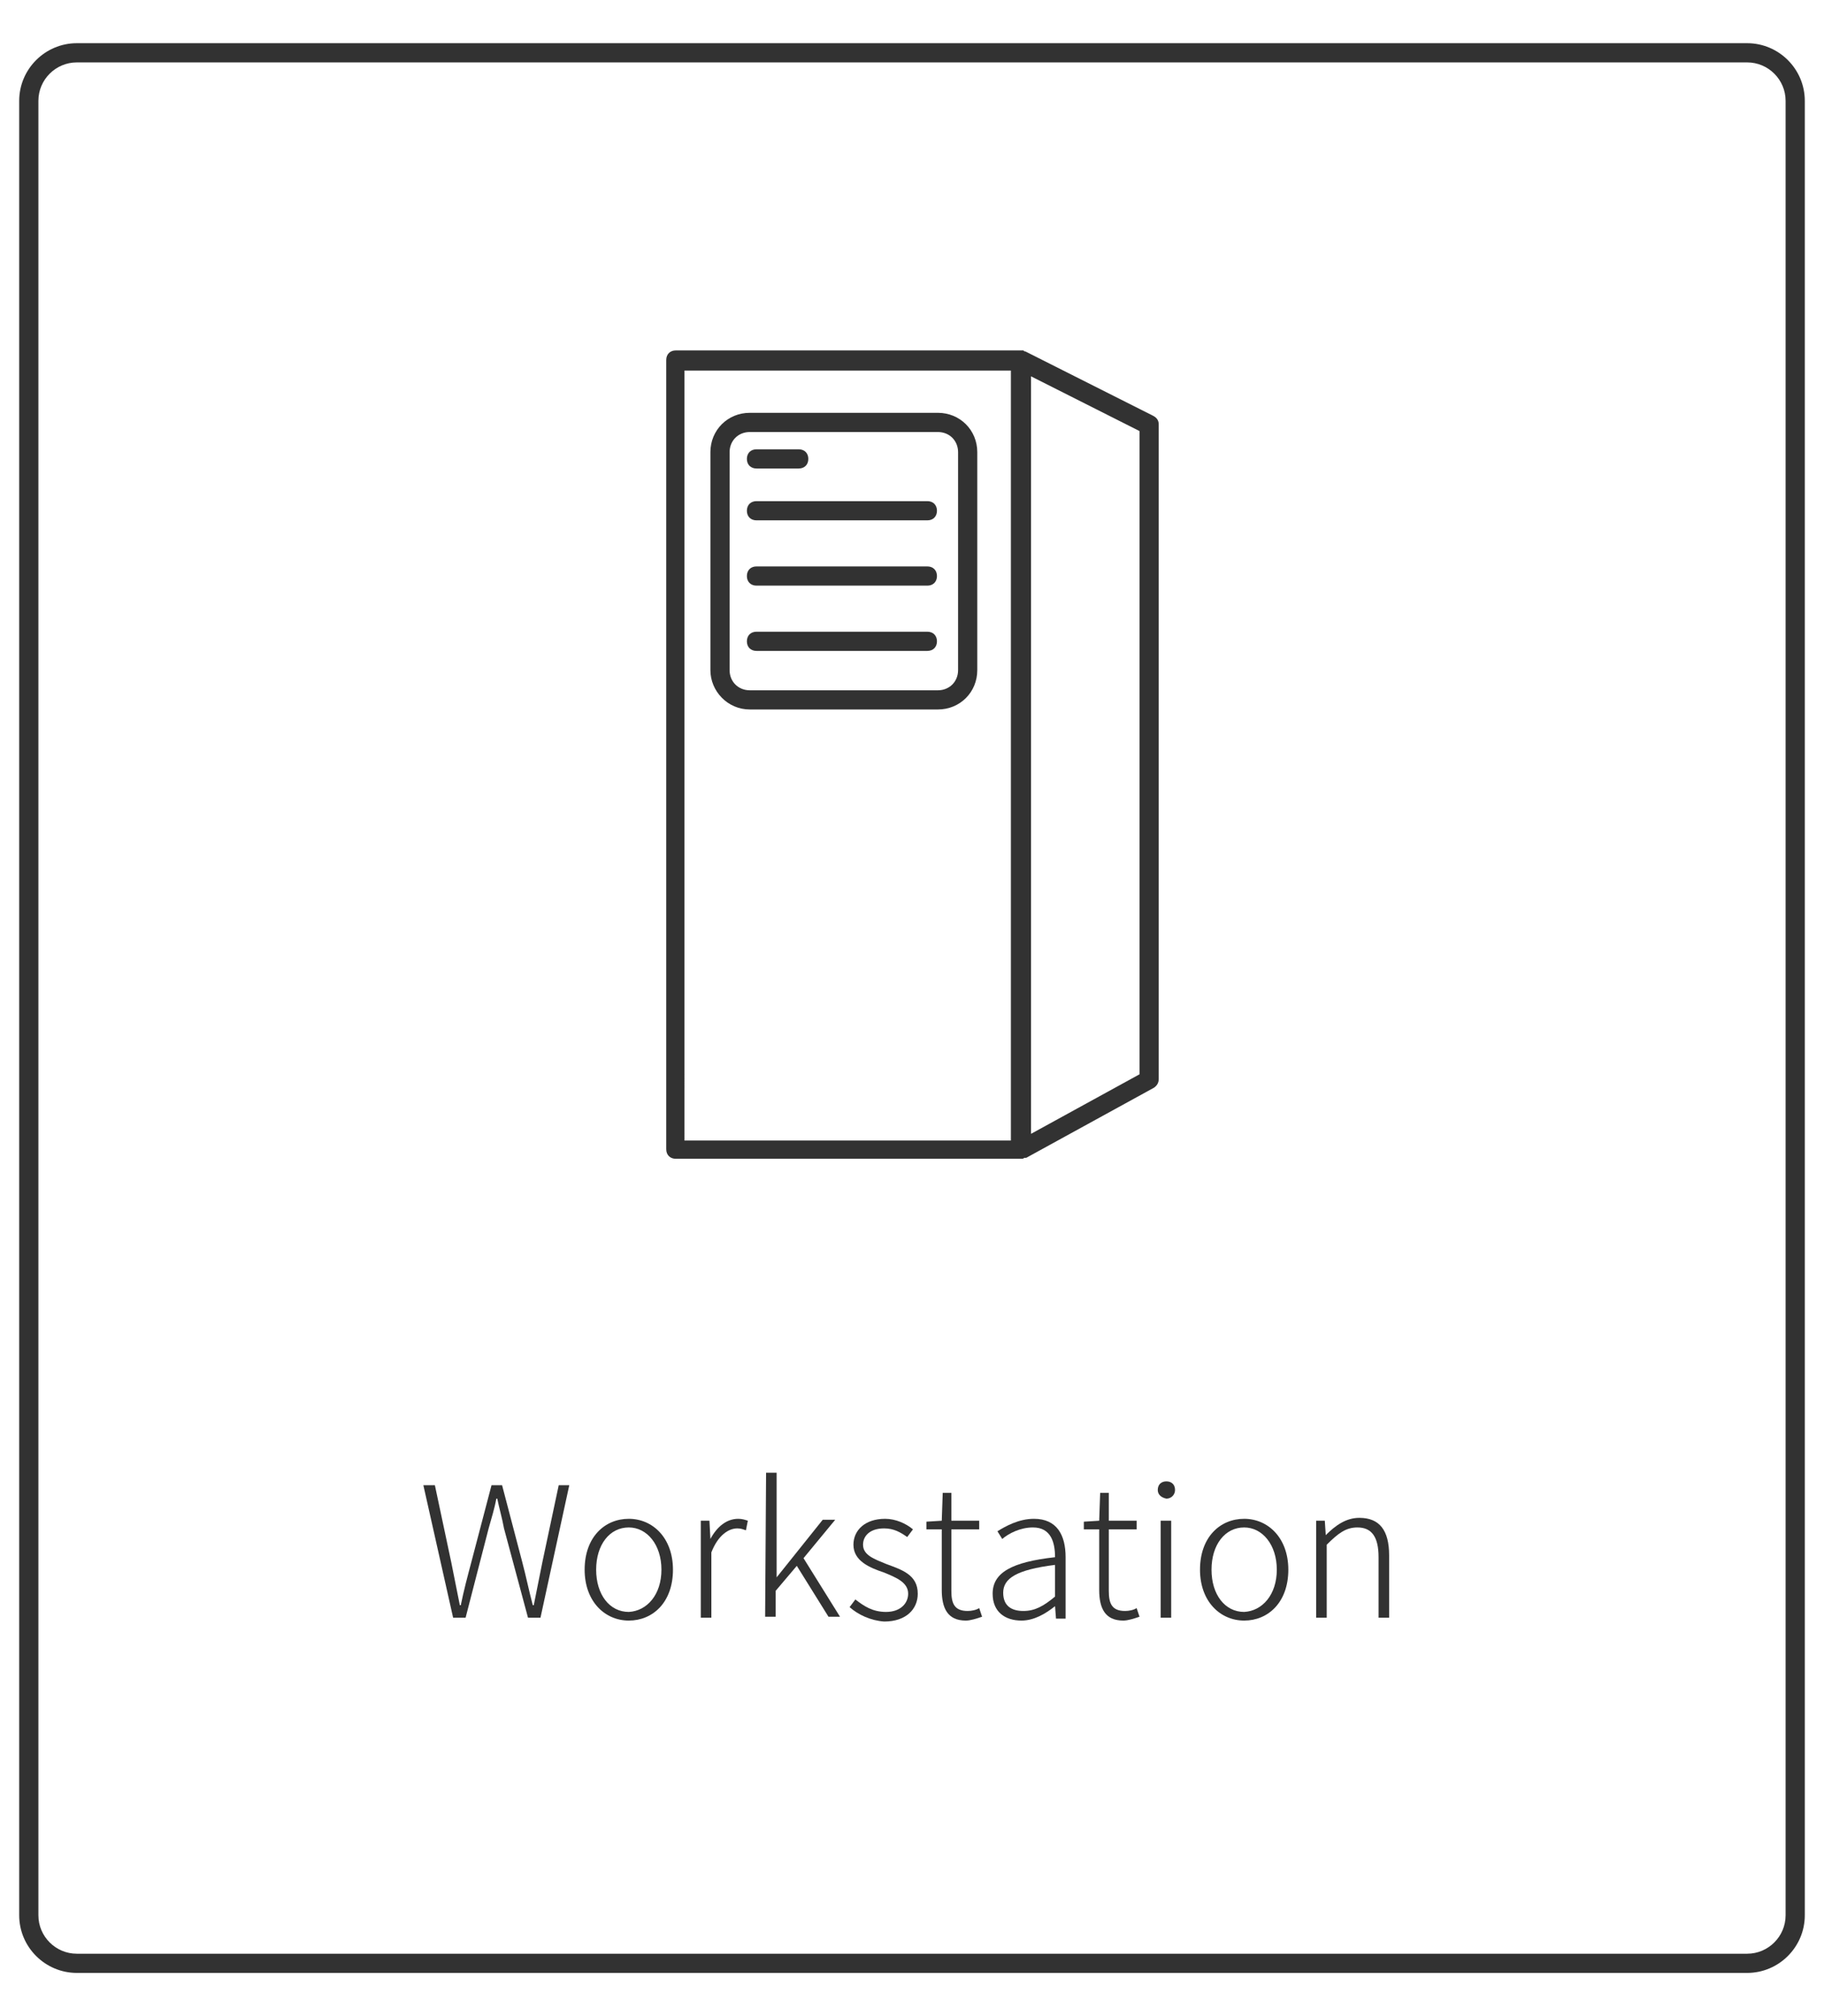
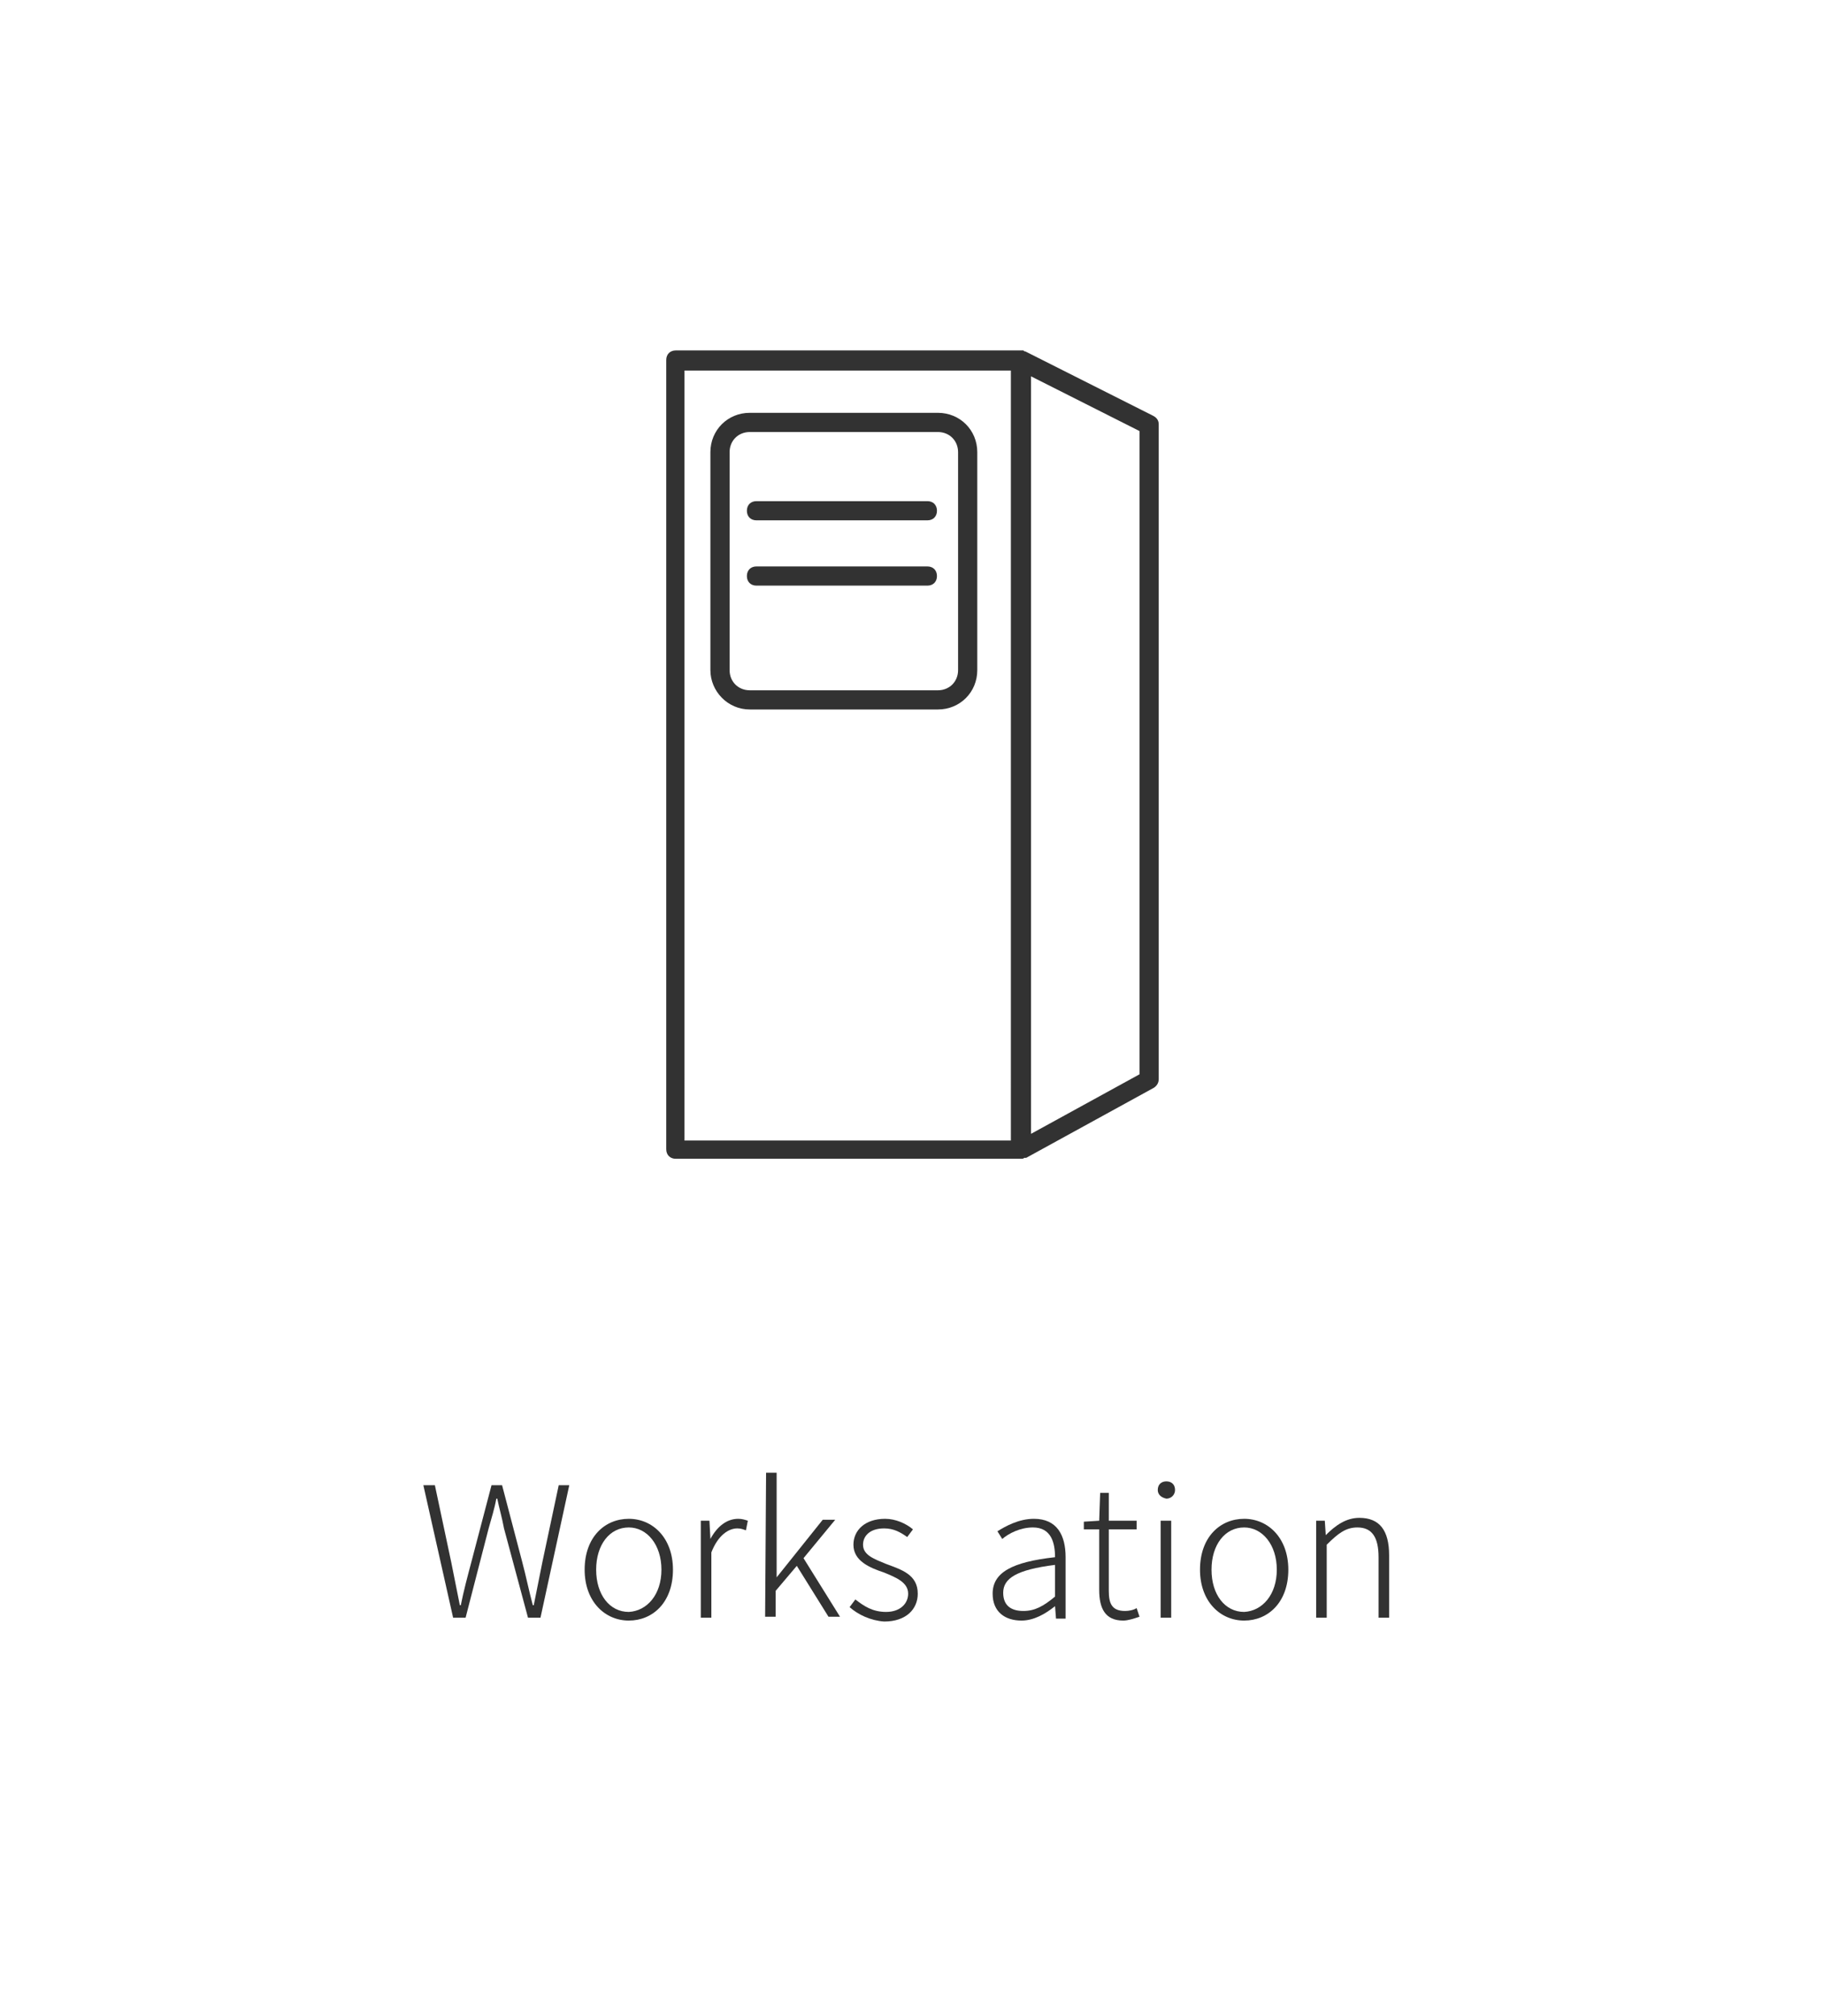
<svg xmlns="http://www.w3.org/2000/svg" version="1.1" id="圖層_1" x="0px" y="0px" viewBox="0 0 190 210" style="enable-background:new 0 0 190 210;" xml:space="preserve">
  <style type="text/css">
	.st0{fill:#323232;}
</style>
  <g id="_x36_">
    <g>
      <g>
        <path class="st0" d="M120.1,43.3l-13.3-6.7l0,0c-0.1,0-0.1,0-0.2-0.1c-0.1,0-0.1,0-0.2,0l0,0h-36c-0.6,0-1,0.4-1,1v82.2     c0,0.6,0.4,1,1,1h36l0,0l0,0c0.1,0,0.2,0,0.3-0.1h0.1c0,0,0,0,0.1,0l13.3-7.3c0.3-0.2,0.5-0.5,0.5-0.9V44.2     C120.7,43.8,120.5,43.5,120.1,43.3z M105.3,118.8h-34V38.6h34V118.8z M118.7,111.9l-11.3,6.2V39.2l11.3,5.7V111.9z" />
        <path class="st0" d="M78.1,73.9h19.6c2.3,0,4.1-1.8,4.1-4.1V47.1c0-2.3-1.8-4.1-4.1-4.1H78.1c-2.3,0-4.1,1.8-4.1,4.1v22.7     C74,72,75.8,73.9,78.1,73.9z M76,47.1c0-1.2,0.9-2.1,2.1-2.1h19.6c1.2,0,2.1,0.9,2.1,2.1v22.7c0,1.2-0.9,2.1-2.1,2.1H78.1     c-1.2,0-2.1-0.9-2.1-2.1V47.1z" />
-         <path class="st0" d="M78.8,48.8h4.4c0.6,0,1-0.4,1-1s-0.4-1-1-1h-4.4c-0.6,0-1,0.4-1,1S78.2,48.8,78.8,48.8z" />
        <path class="st0" d="M78.8,54.2h17.8c0.6,0,1-0.4,1-1s-0.4-1-1-1H78.8c-0.6,0-1,0.4-1,1S78.2,54.2,78.8,54.2z" />
        <path class="st0" d="M78.8,61h17.8c0.6,0,1-0.4,1-1s-0.4-1-1-1H78.8c-0.6,0-1,0.4-1,1S78.2,61,78.8,61z" />
-         <path class="st0" d="M78.8,67.8h17.8c0.6,0,1-0.4,1-1s-0.4-1-1-1H78.8c-0.6,0-1,0.4-1,1S78.2,67.8,78.8,67.8z" />
      </g>
      <g>
        <path class="st0" d="M44.1,154.7h1.2l1.7,8c0.3,1.5,0.6,3,0.9,4.5H48c0.3-1.5,0.7-3,1.1-4.5l2.1-8h1.1l2.1,8     c0.4,1.5,0.7,3,1.1,4.5h0.1c0.3-1.5,0.6-3,0.9-4.5l1.7-8h1.1l-3,13.8H55l-2.5-9.3c-0.2-1.1-0.5-2.1-0.7-3.1h-0.1     c-0.2,1.1-0.5,2-0.8,3.1l-2.4,9.3h-1.3L44.1,154.7z" />
        <path class="st0" d="M60.9,163.5c0-3.4,2.1-5.3,4.6-5.3s4.6,2,4.6,5.3c0,3.4-2.1,5.3-4.6,5.3S60.9,166.8,60.9,163.5z M68.9,163.5     c0-2.6-1.5-4.4-3.4-4.4c-2,0-3.4,1.8-3.4,4.4s1.4,4.4,3.4,4.4C67.4,167.8,68.9,166.1,68.9,163.5z" />
        <path class="st0" d="M73,158.4h0.9l0.1,1.9l0,0c0.7-1.3,1.7-2.1,2.9-2.1c0.4,0,0.7,0.1,1,0.2l-0.2,1c-0.3-0.1-0.5-0.2-0.9-0.2     c-0.9,0-2,0.7-2.7,2.5v6.8H73V158.4z" />
        <path class="st0" d="M79.8,153.4h1.1v10.9l0,0l4.8-6H87l-3.3,4l3.8,6.1h-1.2l-3.3-5.3l-2.2,2.6v2.7h-1.1L79.8,153.4L79.8,153.4z" />
        <path class="st0" d="M88.5,167.4l0.6-0.8c0.9,0.7,1.8,1.3,3.2,1.3c1.5,0,2.3-0.9,2.3-1.9c0-1.2-1.3-1.7-2.5-2.2     c-1.5-0.5-3.2-1.2-3.2-2.9c0-1.5,1.2-2.7,3.3-2.7c1.1,0,2.2,0.5,2.9,1.1l-0.6,0.8c-0.7-0.5-1.4-0.9-2.4-0.9     c-1.5,0-2.2,0.8-2.2,1.7c0,1.1,1.2,1.5,2.4,2c1.6,0.6,3.3,1.1,3.3,3.1c0,1.6-1.2,2.9-3.5,2.9C90.7,168.8,89.4,168.2,88.5,167.4z" />
-         <path class="st0" d="M98.1,165.6v-6.3h-1.6v-0.8l1.6-0.1l0.1-2.9h0.9v2.9h2.9v0.9h-2.9v6.4c0,1.3,0.3,2.1,1.7,2.1     c0.4,0,0.9-0.1,1.2-0.3l0.3,0.9c-0.6,0.2-1.2,0.4-1.7,0.4C98.7,168.8,98.1,167.5,98.1,165.6z" />
        <path class="st0" d="M103.4,166c0-2.2,2-3.3,6.5-3.8c0-1.5-0.4-3.1-2.3-3.1c-1.3,0-2.5,0.6-3.2,1.2l-0.5-0.8     c0.8-0.5,2.2-1.3,3.8-1.3c2.4,0,3.3,1.7,3.3,4v6.4h-1l-0.1-1.3l0,0c-1,0.8-2.2,1.5-3.5,1.5C104.7,168.8,103.4,167.9,103.4,166z      M109.9,166.3V163c-4,0.5-5.4,1.4-5.4,2.9c0,1.4,0.9,1.9,2.1,1.9S108.7,167.3,109.9,166.3z" />
        <path class="st0" d="M114.5,165.6v-6.3h-1.6v-0.8l1.6-0.1l0.1-2.9h0.9v2.9h2.9v0.9h-2.9v6.4c0,1.3,0.3,2.1,1.7,2.1     c0.4,0,0.9-0.1,1.2-0.3l0.3,0.9c-0.6,0.2-1.2,0.4-1.7,0.4C115.1,168.8,114.5,167.5,114.5,165.6z" />
        <path class="st0" d="M120.6,155.2c0-0.6,0.4-0.9,0.9-0.9s0.9,0.3,0.9,0.9c0,0.5-0.4,0.9-0.9,0.9C121,156,120.6,155.7,120.6,155.2     z M120.9,158.4h1.1v10.1h-1.1V158.4z" />
        <path class="st0" d="M125,163.5c0-3.4,2.1-5.3,4.6-5.3c2.5,0,4.6,2,4.6,5.3c0,3.4-2.1,5.3-4.6,5.3     C127.1,168.8,125,166.8,125,163.5z M133,163.5c0-2.6-1.5-4.4-3.4-4.4c-2,0-3.4,1.8-3.4,4.4s1.4,4.4,3.4,4.4     C131.5,167.8,133,166.1,133,163.5z" />
        <path class="st0" d="M137.1,158.4h0.9l0.1,1.5l0,0c1-1,2.1-1.8,3.5-1.8c2.1,0,3.1,1.3,3.1,3.9v6.5h-1.1v-6.3     c0-2.1-0.7-3.1-2.2-3.1c-1.2,0-2,0.6-3.2,1.8v7.6h-1.1V158.4z" />
      </g>
-       <path class="st0" d="M182,205.5H8c-3.3,0-6-2.7-6-6v-189c0-3.3,2.7-6,6-6h174c3.3,0,6,2.7,6,6v189    C188,202.8,185.3,205.5,182,205.5z M8,6.5c-2.2,0-4,1.8-4,4v189c0,2.2,1.8,4,4,4h174c2.2,0,4-1.8,4-4v-189c0-2.2-1.8-4-4-4H8z" />
    </g>
  </g>
</svg>